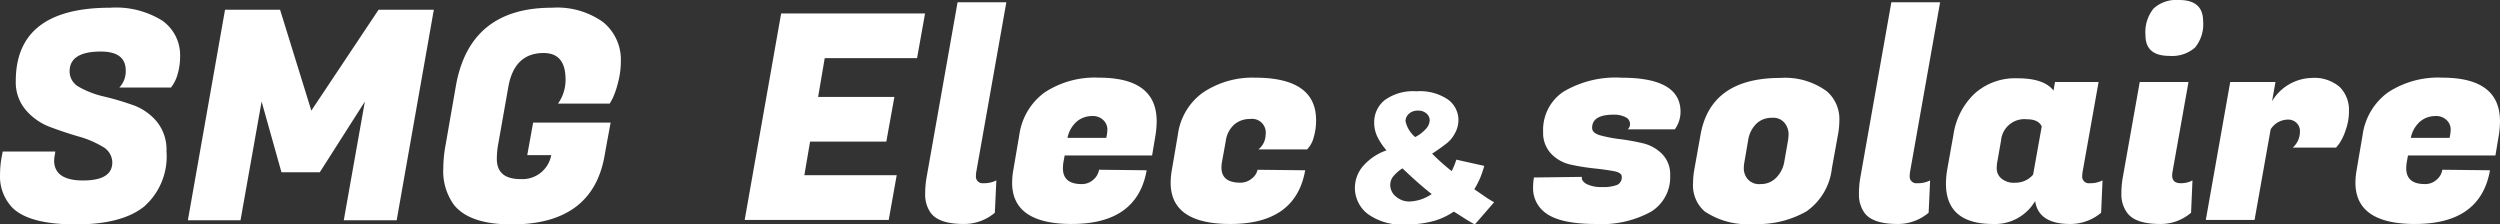
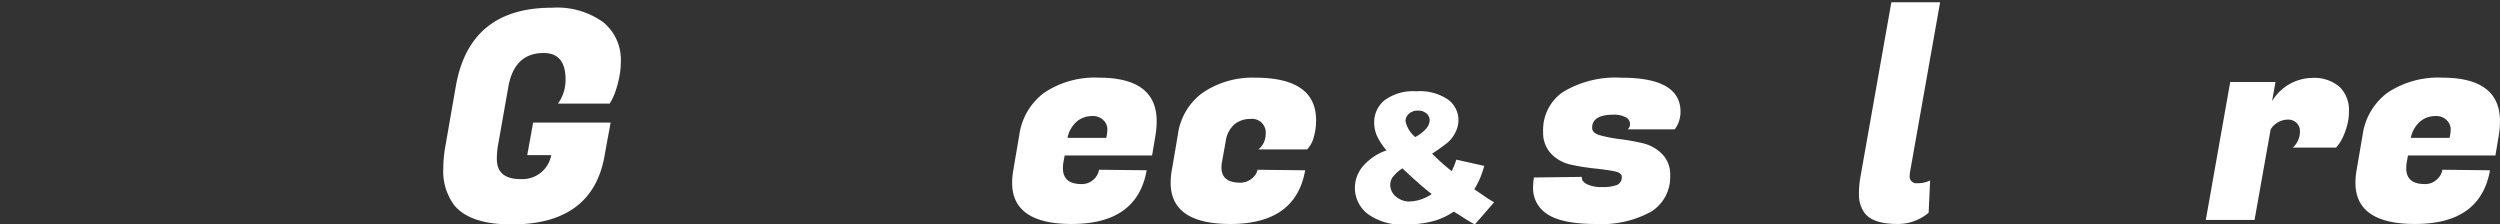
<svg xmlns="http://www.w3.org/2000/svg" width="247.849" height="22.247" viewBox="0 0 247.849 22.247">
  <rect x="0" y="0" width="247.849" height="22.247" fill="#333333" stroke="none" />
  <g transform="translate(-10.998 -60.806)">
    <g transform="translate(10.998 61.571)">
-       <path d="M71.362,136.82q0,2,2.884,1.995t2.884-1.794a1.807,1.807,0,0,0-.985-1.568,9.533,9.533,0,0,0-2.4-1.011q-1.4-.408-2.814-.941a5.879,5.879,0,0,1-2.387-1.682,4.233,4.233,0,0,1-.984-2.857q0-7.272,9.364-7.274a8.685,8.685,0,0,1,5.175,1.289,4.2,4.2,0,0,1,1.751,3.581,5.975,5.975,0,0,1-.217,1.611,3.732,3.732,0,0,1-.444,1.081l-.235.348H77.826a2.332,2.332,0,0,0,.636-1.682q0-1.882-2.465-1.882-3.1,0-3.1,1.969a1.759,1.759,0,0,0,.985,1.568,8.985,8.985,0,0,0,2.4.915,28.528,28.528,0,0,1,2.822.827,5.456,5.456,0,0,1,2.413,1.638,4.391,4.391,0,0,1,.985,2.971,6.614,6.614,0,0,1-2.2,5.462q-2.205,1.786-6.786,1.786t-6.264-1.629A4.484,4.484,0,0,1,66,138.179a9.812,9.812,0,0,1,.175-1.769l.087-.462h5.218l-.052.348a2.492,2.492,0,0,0-.061.522h0Zm22.4-14.931,3.1,10,6.665-10h5.479l-3.685,20.873h-5.244l2.091-11.769L97.7,138H93.9l-1.969-7.013L89.84,142.761H84.621l3.685-20.873H93.76Zm0,0" transform="translate(-65.996 -121.688)" fill="#fff" />
-     </g>
-     <path d="M151.584,143.17q-4.122,0-5.689-1.917a5.666,5.666,0,0,1-1.072-3.65,13.029,13.029,0,0,1,.235-2.352l1.011-5.8q1.365-7.762,9.513-7.761a7.82,7.82,0,0,1,5.1,1.437,4.8,4.8,0,0,1,1.742,3.92,8.02,8.02,0,0,1-.279,2.065,8.519,8.519,0,0,1-.531,1.559l-.288.522h-5.131a4.028,4.028,0,0,0,.749-2.4q0-2.613-2.169-2.614-2.927,0-3.511,3.4l-.985,5.566a8.17,8.17,0,0,0-.148,1.533q0,2.006,2.361,2a2.9,2.9,0,0,0,3.032-2.378h-2.378l.584-3.224h7.683l-.462,2.5-.148.836q-1.221,6.762-9.217,6.76h0Zm0,0" transform="translate(-89.877 -60.117)" fill="#fff" />
-     <path d="M230.9,237.609H216.617l3.616-20.472H234.5l-.793,4.434h-9.155l-.653,3.841h7.561l-.8,4.434H223.1l-.566,3.328h9.155l-.792,4.434Zm8.646-4.382a.658.658,0,0,0,.749.74,2.627,2.627,0,0,0,1.272-.279l-.148,3.206a4.714,4.714,0,0,1-3.066,1.115q-2.588,0-3.354-1.194a3.078,3.078,0,0,1-.488-1.681,9.894,9.894,0,0,1,.113-1.594l3.1-17.511h4.835l-2.988,16.857a2.338,2.338,0,0,0-.026.34Zm0,0" transform="translate(-131.792 -154.999)" fill="#fff" />
+       </g>
+     <path d="M151.584,143.17q-4.122,0-5.689-1.917a5.666,5.666,0,0,1-1.072-3.65,13.029,13.029,0,0,1,.235-2.352l1.011-5.8q1.365-7.762,9.513-7.761a7.82,7.82,0,0,1,5.1,1.437,4.8,4.8,0,0,1,1.742,3.92,8.02,8.02,0,0,1-.279,2.065,8.519,8.519,0,0,1-.531,1.559l-.288.522h-5.131a4.028,4.028,0,0,0,.749-2.4q0-2.613-2.169-2.614-2.927,0-3.511,3.4l-.985,5.566a8.17,8.17,0,0,0-.148,1.533q0,2.006,2.361,2a2.9,2.9,0,0,0,3.032-2.378h-2.378l.584-3.224h7.683l-.462,2.5-.148.836q-1.221,6.762-9.217,6.76h0m0,0" transform="translate(-89.877 -60.117)" fill="#fff" />
    <path d="M270.091,243.942q-5.916,0-5.915-4.095a7.126,7.126,0,0,1,.113-1.228l.6-3.519a6.264,6.264,0,0,1,2.509-4.2,9.05,9.05,0,0,1,5.392-1.463q5.714,0,5.715,4.321a9.255,9.255,0,0,1-.113,1.368l-.34,2.021h-8.667l-.122.653a4.067,4.067,0,0,0-.052.618q0,1.568,1.847,1.568a1.681,1.681,0,0,0,1.159-.427,1.632,1.632,0,0,0,.575-.994l4.722.052q-.941,5.325-7.423,5.323Zm3.415-8.537a3.941,3.941,0,0,0,.113-.889,1.3,1.3,0,0,0-.375-.845,1.473,1.473,0,0,0-1.176-.427,2.31,2.31,0,0,0-1.481.54,2.9,2.9,0,0,0-.923,1.621Zm0,0" transform="translate(-152.835 -160.931)" fill="#fff" />
    <path d="M298.278,243.942q-5.917,0-5.915-4.095a7.185,7.185,0,0,1,.113-1.228l.6-3.519a6.108,6.108,0,0,1,2.483-4.182,8.8,8.8,0,0,1,5.166-1.481q6.054,0,6.055,4.207a5.722,5.722,0,0,1-.218,1.638,2.67,2.67,0,0,1-.435.976l-.226.288h-4.835a1.917,1.917,0,0,0,.714-1.481,1.359,1.359,0,0,0-1.542-1.533,2.37,2.37,0,0,0-1.559.54,2.666,2.666,0,0,0-.854,1.646l-.375,2.082a2.957,2.957,0,0,0-.052.54q0,1.51,1.873,1.507a1.74,1.74,0,0,0,1.124-.4,1.487,1.487,0,0,0,.583-.88l4.722.052q-.941,5.325-7.422,5.323h0Zm0,0" transform="translate(-165.306 -160.931)" fill="#fff" />
    <path d="M371.423,232.818a2.96,2.96,0,0,1-.566,1.742h-4.669a.672.672,0,0,0,.226-.566.732.732,0,0,0-.453-.645,2.478,2.478,0,0,0-1.167-.244q-2.137,0-2.134,1.306c0,.345.263.59.793.741a13.427,13.427,0,0,0,1.934.374,21.453,21.453,0,0,1,2.283.41,3.954,3.954,0,0,1,1.934,1.072,2.879,2.879,0,0,1,.793,2.125,4.017,4.017,0,0,1-1.891,3.589A10.2,10.2,0,0,1,363,243.942q-3.606,0-5.052-1.167a3.024,3.024,0,0,1-1.141-2.5,5.166,5.166,0,0,1,.087-.941l4.748-.061c-.042.268.113.5.462.706a3.239,3.239,0,0,0,1.551.3,3.811,3.811,0,0,0,1.481-.209.82.82,0,0,0,.462-.819q0-.4-.8-.549t-1.943-.27a20.883,20.883,0,0,1-2.308-.374,3.77,3.77,0,0,1-1.951-1.081,2.989,2.989,0,0,1-.793-2.16,4.555,4.555,0,0,1,2-3.981,10.129,10.129,0,0,1,5.793-1.394q5.828,0,5.828,3.38h0Zm0,0" transform="translate(-193.819 -160.931)" fill="#fff" />
-     <path d="M393.9,229.484a6.969,6.969,0,0,1,4.634,1.342,3.65,3.65,0,0,1,1.22,2.927,7.545,7.545,0,0,1-.139,1.368l-.6,3.319a6,6,0,0,1-2.518,4.269,9.716,9.716,0,0,1-5.27,1.254,7.588,7.588,0,0,1-4.835-1.254,3.43,3.43,0,0,1-1.141-2.814,7.941,7.941,0,0,1,.148-1.455l.592-3.319q1-5.636,7.91-5.637h0Zm.767,6.2a4.169,4.169,0,0,0,.052-.723,1.8,1.8,0,0,0-.366-.984,1.456,1.456,0,0,0-1.3-.54,2.142,2.142,0,0,0-1.551.61,2.9,2.9,0,0,0-.793,1.637l-.366,2.135a3.415,3.415,0,0,0-.061.723,1.671,1.671,0,0,0,.366.95,1.494,1.494,0,0,0,1.3.513,2.093,2.093,0,0,0,1.551-.636,2.926,2.926,0,0,0,.793-1.551Zm0,0" transform="translate(-206.404 -160.951)" fill="#fff" />
    <path d="M419.789,233.228a.657.657,0,0,0,.749.74,2.627,2.627,0,0,0,1.272-.279l-.148,3.206a4.714,4.714,0,0,1-3.067,1.115q-2.587,0-3.354-1.194a3.078,3.078,0,0,1-.488-1.681,9.833,9.833,0,0,1,.113-1.594l3.1-17.511H422.8l-2.988,16.857a2.332,2.332,0,0,0-.026.34Zm0,0" transform="translate(-219.46 -154.999)" fill="#fff" />
-     <path d="M443.734,239.208a.657.657,0,0,0,.749.74,2.573,2.573,0,0,0,1.263-.279l-.139,3.206a4.733,4.733,0,0,1-3.066,1.115q-3.136,0-3.476-2.274a4.617,4.617,0,0,1-4.173,2.274q-4.672,0-4.669-4.016a8.529,8.529,0,0,1,.148-1.507l.593-3.319a7.018,7.018,0,0,1,2.091-4.077,6.018,6.018,0,0,1,4.269-1.524q2.63,0,3.563,1.219l.148-.854h4.321l-1.594,8.956a2.336,2.336,0,0,0-.026.34Zm-8.424-1.359a3.664,3.664,0,0,0-.052.705,1.3,1.3,0,0,0,.427.9,1.929,1.929,0,0,0,1.437.444,2.278,2.278,0,0,0,1.742-.8l.854-4.774c-.209-.474-.7-.714-1.472-.714a2.32,2.32,0,0,0-2.561,2.108Zm0,0" transform="translate(-226.304 -160.979)" fill="#fff" />
-     <path d="M467.307,233.788a2.346,2.346,0,0,0,1.159-.279l-.139,3.206a4.613,4.613,0,0,1-3.041,1.115q-2.587,0-3.354-1.194a3.067,3.067,0,0,1-.514-1.69,9.775,9.775,0,0,1,.113-1.585l1.708-9.609h4.834l-1.594,8.956a2.186,2.186,0,0,0-.026.313c0,.512.283.767.854.767Zm-3.5-14.67a3.715,3.715,0,0,1,.81-2.657,3.366,3.366,0,0,1,2.518-.836q2.385,0,2.387,2.1a3.633,3.633,0,0,1-.81,2.622,3.451,3.451,0,0,1-2.544.818q-2.363,0-2.361-2.047Zm0,0" transform="translate(-240.107 -154.819)" fill="#fff" />
    <path d="M490.625,232.786a5.5,5.5,0,0,1-.331,1.882,5.382,5.382,0,0,1-.636,1.333l-.313.392H485.05a2.113,2.113,0,0,0,.714-1.62,1.111,1.111,0,0,0-.331-.828,1.2,1.2,0,0,0-.9-.331,2.042,2.042,0,0,0-1.673.967l-1.595,8.981h-4.834l2.421-13.677h4.487l-.34,1.908a4.718,4.718,0,0,1,3.929-2.309,3.856,3.856,0,0,1,2.77.889,3.183,3.183,0,0,1,.924,2.413Zm0,0" transform="translate(-246.751 -160.951)" fill="#fff" />
    <path d="M508.954,243.942q-5.916,0-5.915-4.095a7.13,7.13,0,0,1,.113-1.228l.6-3.519a6.268,6.268,0,0,1,2.509-4.2,9.05,9.05,0,0,1,5.393-1.463q5.714,0,5.715,4.321a9.256,9.256,0,0,1-.113,1.368l-.339,2.021h-8.668l-.122.653a4.135,4.135,0,0,0-.052.618q0,1.568,1.847,1.568a1.68,1.68,0,0,0,1.159-.427,1.629,1.629,0,0,0,.575-.994l4.722.052q-.941,5.325-7.423,5.323Zm3.415-8.537a3.945,3.945,0,0,0,.114-.889,1.3,1.3,0,0,0-.375-.845,1.475,1.475,0,0,0-1.176-.427,2.311,2.311,0,0,0-1.481.54,2.894,2.894,0,0,0-.923,1.621Zm0,0" transform="translate(-258.523 -160.931)" fill="#fff" />
    <path d="M335.178,238.633l2.77.618a10.4,10.4,0,0,1-.418,1.228,10.655,10.655,0,0,1-.566,1.089l1.333.915c.161.1.37.231.627.375l-1.908,2.2c-.349-.187-.712-.4-1.089-.645s-.706-.453-1-.627a7.047,7.047,0,0,1-1.847.889,10.185,10.185,0,0,1-2.91.383,5.733,5.733,0,0,1-3.8-1.063,3.267,3.267,0,0,1-1.246-2.579,3.346,3.346,0,0,1,.732-2.056,5.478,5.478,0,0,1,2.4-1.647,6.165,6.165,0,0,1-.958-1.464,3.269,3.269,0,0,1-.261-1.272,2.8,2.8,0,0,1,1.036-2.239,4.771,4.771,0,0,1,3.145-.88,4.921,4.921,0,0,1,3.162.836,2.527,2.527,0,0,1,1.01,2,2.678,2.678,0,0,1-.313,1.254,3.152,3.152,0,0,1-.74.976,17.022,17.022,0,0,1-1.559,1.115,21.985,21.985,0,0,0,1.943,1.734,8.193,8.193,0,0,0,.462-1.141h0Zm-4.077-2.239a3.729,3.729,0,0,0,1.063-.81,1.344,1.344,0,0,0,.375-.836.888.888,0,0,0-.314-.688,1.227,1.227,0,0,0-.862-.288,1.244,1.244,0,0,0-.88.313.979.979,0,0,0-.34.741,2.87,2.87,0,0,0,.958,1.568h0Zm-1.263,3.1a3.881,3.881,0,0,0-.976.88,1.412,1.412,0,0,0-.235.775,1.493,1.493,0,0,0,.549,1.133,2.046,2.046,0,0,0,1.428.5,4.133,4.133,0,0,0,2.134-.74q-1.133-.869-2.9-2.543Zm0,0" transform="translate(-179.802 -162)" fill="#fff" />
  </g>
</svg>